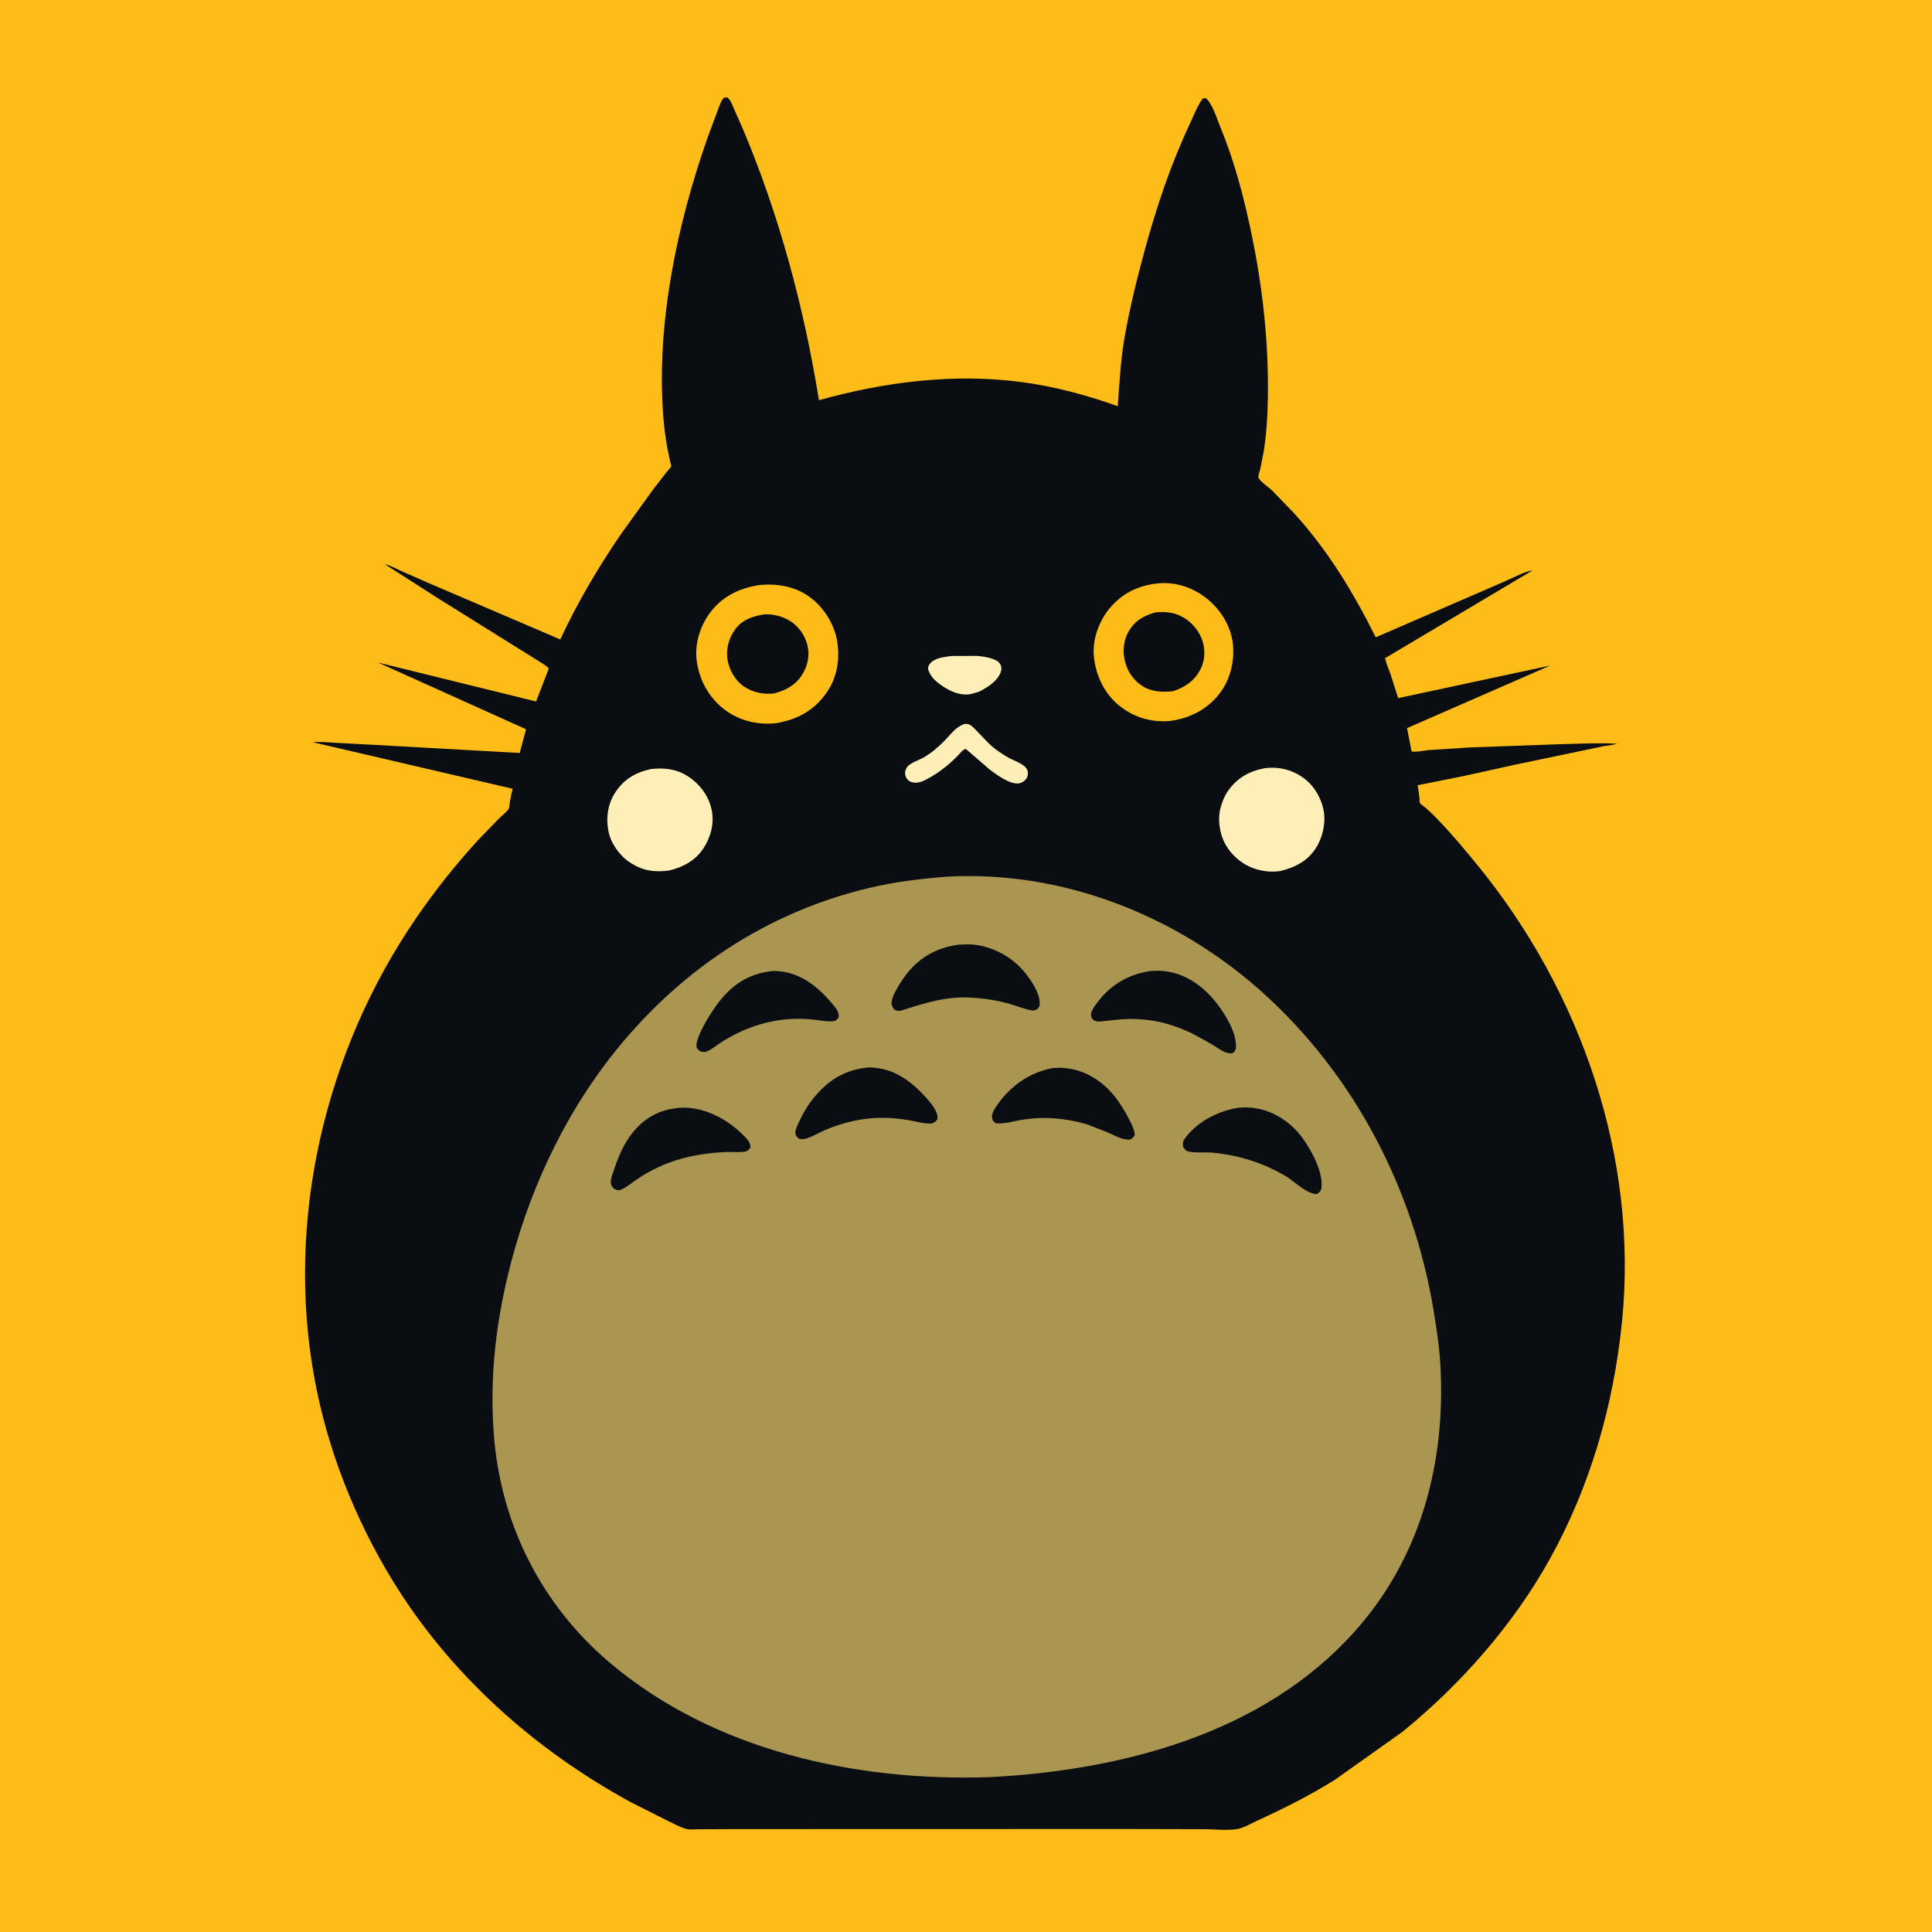
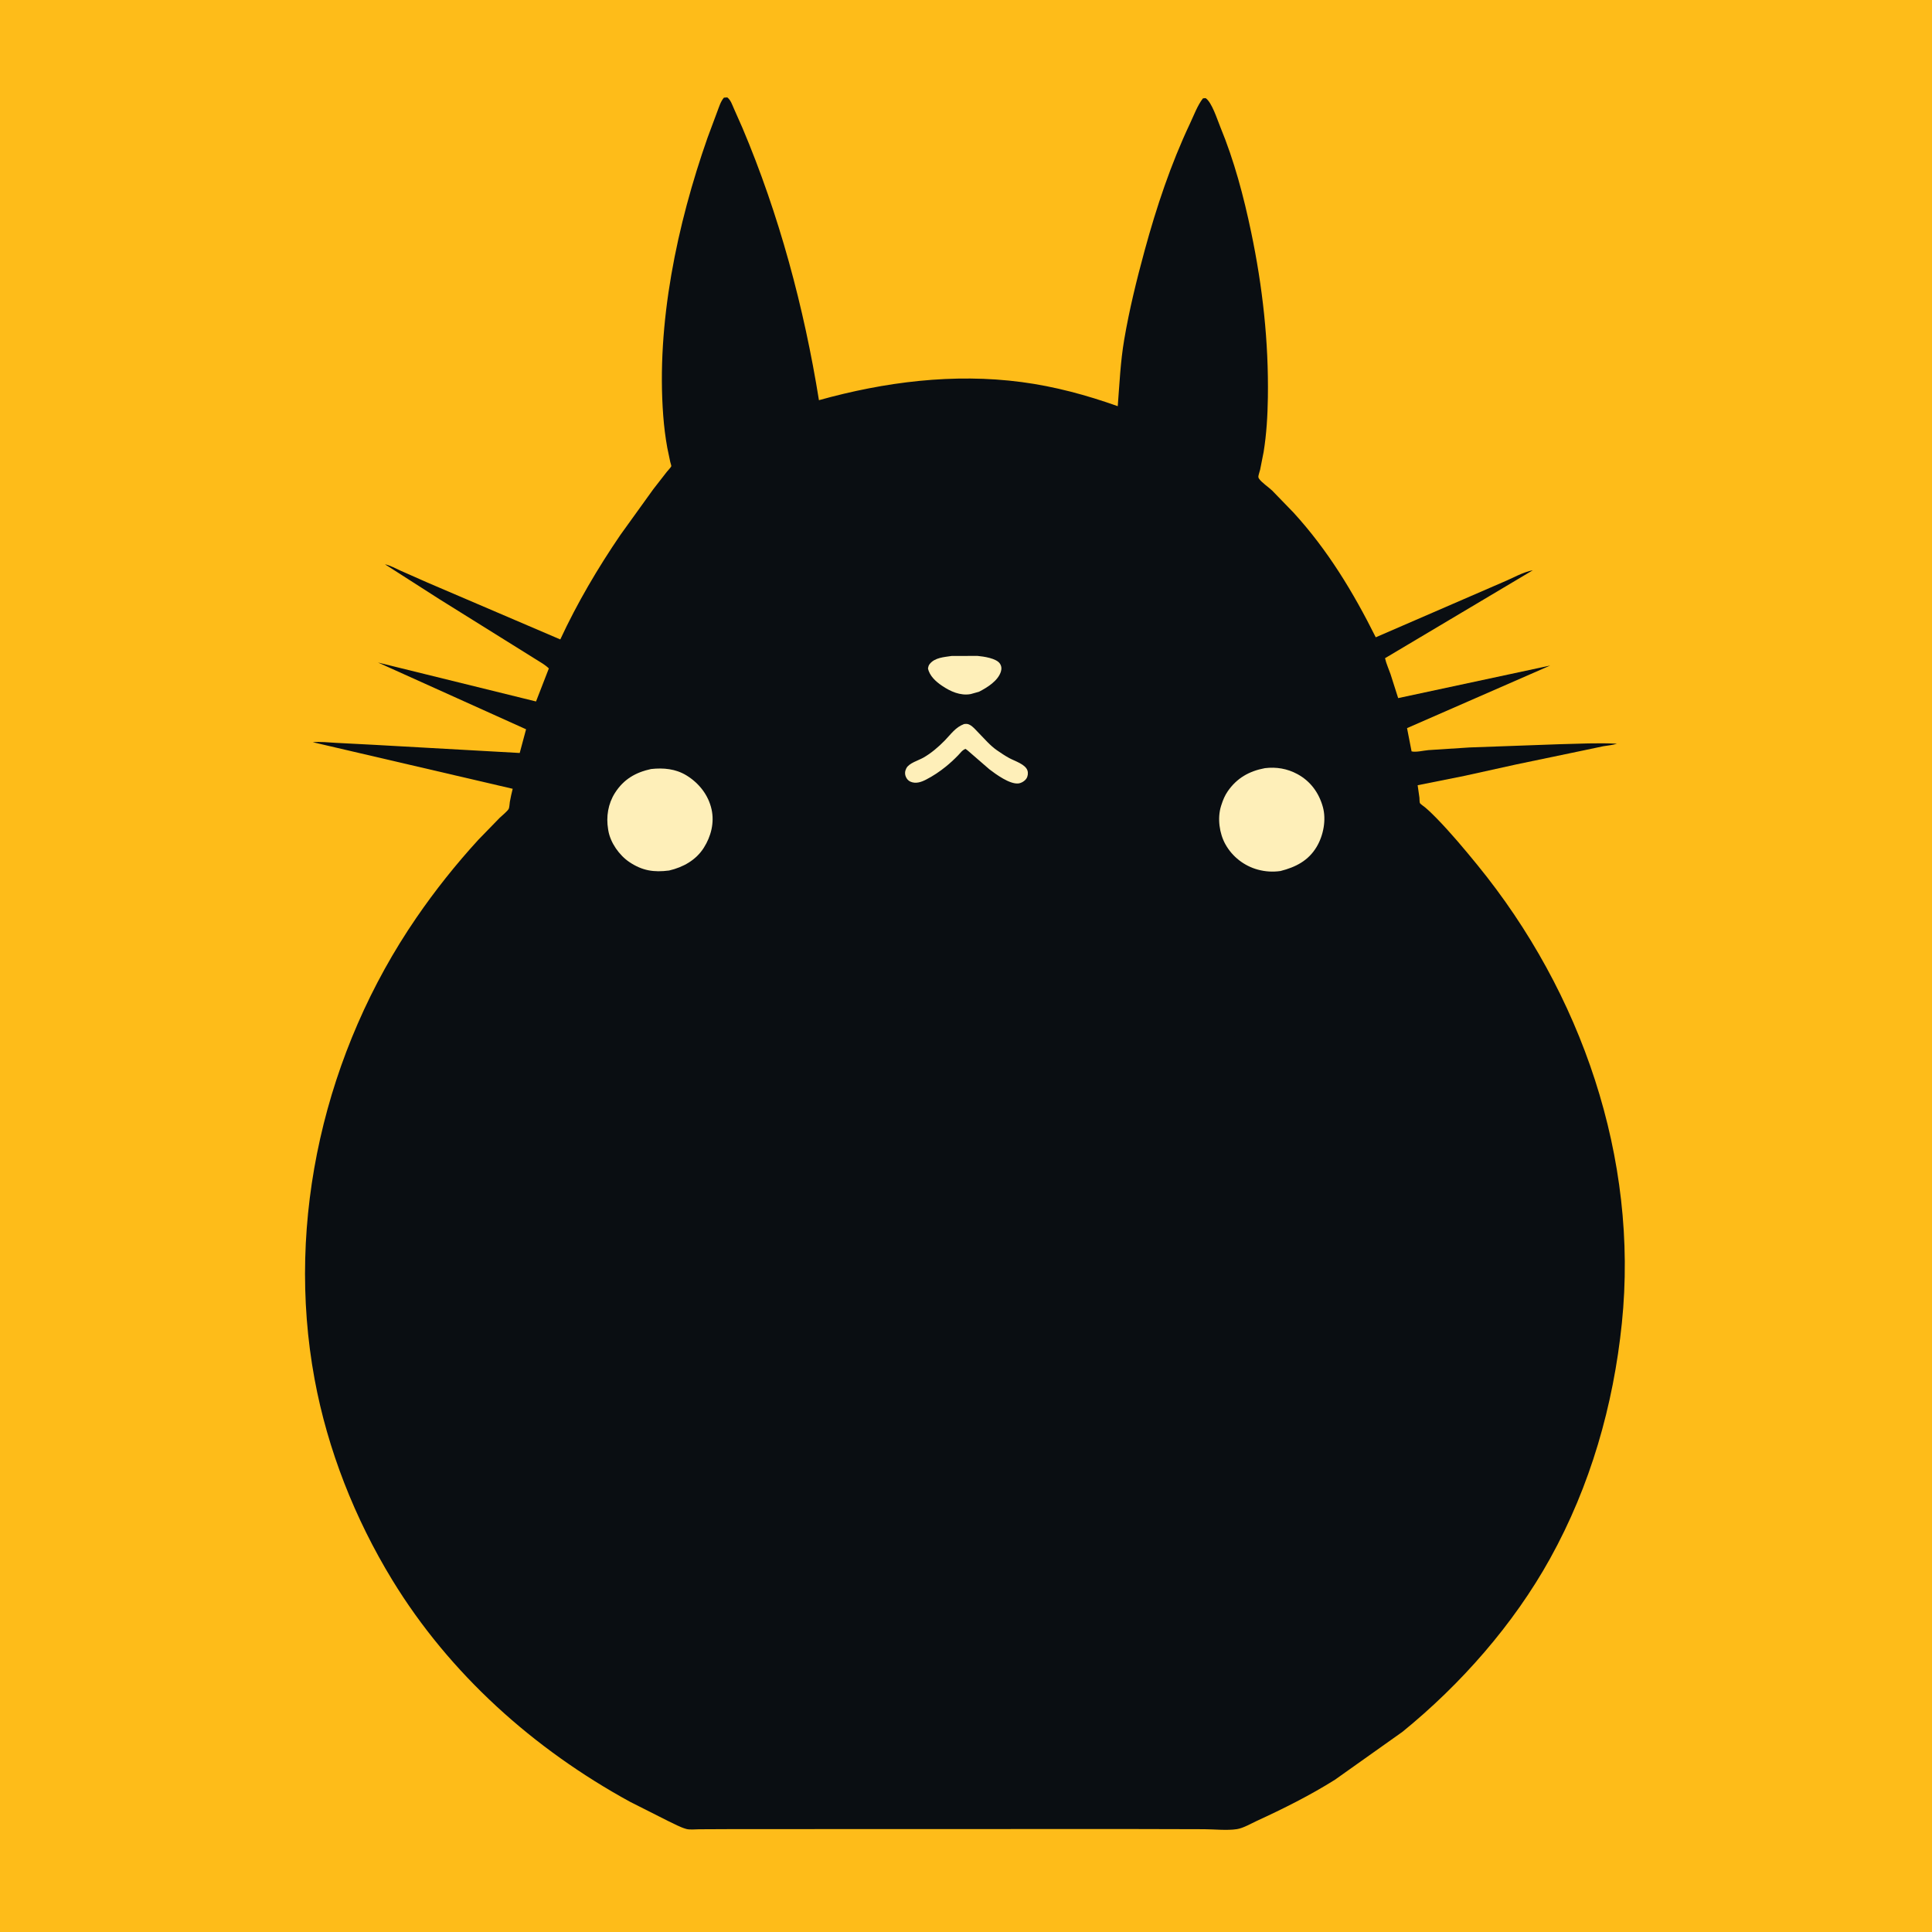
<svg xmlns="http://www.w3.org/2000/svg" version="1.1" style="display: block;" viewBox="0 0 2048 2048" width="1024" height="1024">
  <path transform="translate(0,0)" fill="rgb(254,188,25)" d="M -0 -0 L 2048 0 L 2048 2048 L -0 2048 L -0 -0 z" />
  <path transform="translate(0,0)" fill="rgb(10,14,18)" d="M 767.404 103.5 L 770.975 103.259 C 774.772 106.284 776.032 110.875 777.986 115.161 L 787.012 135.568 C 825.816 227.259 852.352 326.015 868.115 424.216 C 937.796 404.789 1010.83 395.489 1083 405.019 C 1117.86 409.623 1151.81 418.796 1184.86 430.58 C 1186.73 406.812 1187.7 383.599 1191.71 360.011 C 1197.14 328.085 1204.89 296.619 1213.4 265.397 C 1225.92 219.498 1241.08 174.052 1261.42 130.982 C 1265.46 122.45 1269.4 111.637 1275.18 104.259 L 1278 104.024 C 1284.61 108.312 1290.41 126.928 1293.5 134.398 C 1308.35 170.384 1318.29 207.946 1326.26 245.98 C 1338.39 303.841 1344.9 362.166 1344 421.351 C 1343.71 440.633 1342.58 459.994 1339.51 479.052 L 1335.78 497.946 C 1335.38 499.701 1333.73 504.109 1333.94 505.745 C 1334.01 506.276 1334.23 506.79 1334.51 507.246 C 1336.96 511.209 1344.84 516.471 1348.54 520.018 L 1371.19 543.381 C 1407.54 583.169 1434.37 627.586 1458.36 675.565 L 1593.06 617.179 C 1603.05 613.101 1614.37 606.382 1624.85 604.5 L 1468.19 697.72 C 1469.49 703.497 1472.09 709.056 1474.03 714.65 L 1482.12 740.026 L 1643.29 705.49 L 1491.52 771.838 L 1496.33 796.493 C 1500.97 797.667 1509.22 795.552 1514.22 795.155 L 1557.73 792.337 L 1653.13 788.903 C 1673.36 788.401 1693.84 787.344 1714.05 788.357 C 1709.45 789.899 1704.28 790.214 1699.5 791.06 L 1677.45 795.705 L 1607.5 810.281 L 1552.5 822.418 L 1502.77 832.382 L 1504.65 845.56 C 1504.79 846.956 1504.68 850.152 1505.17 851.331 C 1505.53 852.197 1509.86 855.173 1510.75 855.93 C 1514.93 859.486 1518.83 863.275 1522.66 867.201 C 1537.97 882.912 1552.32 900.047 1566.18 917.039 C 1676.31 1052.04 1737.21 1227.78 1719.25 1402.51 C 1710.25 1489.97 1685.87 1575.06 1643.14 1652.15 C 1604.41 1722.02 1548.49 1785.53 1486.71 1835.77 L 1415.04 1886.63 C 1388.72 1903.16 1360.62 1917.19 1332.41 1930.16 C 1326.27 1932.98 1317.92 1937.92 1311.24 1938.95 C 1300.59 1940.6 1287.4 1939.07 1276.41 1939.03 L 1196.67 1938.83 L 908.755 1938.89 L 773.5 1938.95 L 740.996 1939.1 C 736.904 1939.11 731.304 1939.82 727.458 1938.76 C 721.049 1936.99 714.291 1933.19 708.276 1930.37 L 668.074 1910.09 C 565.964 1854.29 476.681 1774.57 415.785 1674.79 C 376.171 1609.88 347.34 1536.93 333.5 1462.11 C 302.233 1293.06 344.517 1113.9 441.418 972.781 C 461.505 943.526 483.189 916.323 507.129 890.132 L 529.827 866.782 C 532.051 864.617 538.391 859.602 539.352 857.188 C 540.064 855.401 540.123 851.987 540.455 849.989 C 541.23 845.329 542.361 840.737 543.476 836.149 L 331.575 786.772 C 339.549 786.017 347.994 787.022 356 787.443 L 397.586 789.604 L 550.916 798.193 L 557.655 773.066 L 400.758 702.325 L 568.212 743.592 L 581.801 708.558 C 577.859 704.68 572.268 701.571 567.587 698.652 L 543.005 683.311 L 465.653 635.063 L 408.073 598.179 C 413.78 599.396 419.534 602.659 424.871 605.059 L 453.11 617.54 L 593.93 677.832 C 611.848 639.272 633.691 602.17 657.627 567.061 L 692.523 518.583 L 706.967 500.018 C 707.792 498.976 711.375 495.224 711.616 494.17 C 711.727 493.684 710.663 490.353 710.495 489.657 L 707.347 474.639 C 705.317 463.486 703.928 452.148 703.066 440.843 C 695.599 342.844 717.685 238.153 750.02 146 L 760.397 118.151 C 762.344 113.118 763.846 107.647 767.404 103.5 z" />
  <path transform="translate(0,0)" fill="rgb(254,239,185)" d="M 1008.73 695.353 L 1036.2 695.284 C 1042.71 695.911 1056.2 697.752 1059.97 703.5 C 1061.71 706.143 1061.9 709.029 1060.96 712 C 1057.85 721.846 1046.41 728.838 1037.79 733.28 L 1029 735.743 C 1018.01 737.77 1007.36 732.911 998.469 726.874 C 992.025 722.497 985.24 716.4 983.699 708.5 C 984.048 706.708 984.33 705.384 985.488 703.919 C 990.939 697.018 1000.66 696.597 1008.73 695.353 z" />
  <path transform="translate(0,0)" fill="rgb(254,239,185)" d="M 1022 767.5 C 1024.5 767.281 1025.74 767.15 1028.06 768.4 C 1031.46 770.226 1034.57 774.001 1037.26 776.747 C 1043.45 783.046 1049.59 790.349 1056.87 795.366 C 1061.11 798.283 1065.4 801.183 1069.92 803.638 C 1075.76 806.81 1087.11 810.15 1089.19 816.904 C 1090.01 819.573 1089.56 822.951 1088.04 825.284 C 1086.32 827.907 1082.67 830.14 1079.5 830.481 C 1070.32 831.467 1055.79 820.86 1048.74 815.45 L 1025.68 795.461 L 1023.5 793.844 C 1020.13 795.031 1017.98 798.254 1015.52 800.792 C 1011.45 804.988 1007.17 808.949 1002.63 812.626 C 996.127 817.887 989.115 822.594 981.669 826.414 C 976.48 829.076 970.816 831.068 965.142 828.612 C 962.858 827.623 961.171 825.671 960.232 823.403 C 958.94 820.282 959.23 817.425 960.743 814.425 C 963.532 808.898 973.445 806.171 978.657 803.232 C 986.992 798.531 994.845 791.776 1001.5 784.964 C 1008.19 778.117 1012.74 770.998 1022 767.5 z" />
  <path transform="translate(0,0)" fill="rgb(254,239,185)" d="M 690.144 815.202 C 703.231 813.73 716.33 814.971 727.764 822.016 C 740.972 830.153 750.944 842.723 754.309 858.072 C 757.41 872.216 753.684 886.592 746.116 898.602 C 737.8 911.798 724.143 919.321 709.289 922.785 C 693.141 924.88 680.913 923.025 667.224 913.864 C 656.477 906.672 647.123 893.415 644.875 880.583 L 644.622 879.024 C 642.387 865.664 644.58 852.012 651.905 840.496 C 661.064 826.096 673.747 818.738 690.144 815.202 z" />
  <path transform="translate(0,0)" fill="rgb(254,239,185)" d="M 1340.79 814.288 C 1352.92 812.79 1364.55 814.744 1375.34 820.597 C 1389.13 828.076 1398.09 840.331 1402.28 855.379 C 1406.07 869.003 1402.88 885.55 1395.79 897.527 C 1387.02 912.338 1373.57 919.188 1357.32 923.322 C 1349.14 924.451 1341.43 924.019 1333.43 921.858 C 1318.88 917.929 1306.33 908.162 1299 895.012 C 1292.54 883.42 1290.36 867.391 1294.32 854.527 L 1294.82 853 C 1296.44 847.926 1298.43 843.159 1301.48 838.754 C 1311.17 824.746 1324.22 817.396 1340.79 814.288 z" />
-   <path transform="translate(0,0)" fill="rgb(254,188,25)" d="M 1227.74 618.404 C 1245.03 616.664 1262.61 622.195 1276.54 632.37 C 1291.88 643.581 1304 661.47 1306.63 680.442 C 1309.24 699.277 1304.56 719.995 1292.84 735.125 C 1279.59 752.238 1261.01 761.54 1239.84 764.326 C 1220.03 765.849 1201.49 760.304 1186.11 747.723 C 1170.29 734.782 1161.38 715.447 1159.5 695.345 C 1157.88 678.051 1165.04 658.42 1175.96 645.186 C 1189.49 628.782 1206.73 620.517 1227.74 618.404 z" />
  <path transform="translate(0,0)" fill="rgb(10,14,18)" d="M 1224.97 649.141 C 1234 648.399 1242.25 648.736 1250.61 652.525 C 1261.43 657.433 1270.15 666.832 1274.2 678.013 C 1277.83 688.053 1277.55 699.389 1272.8 709 C 1266.67 721.428 1256.39 728.412 1243.48 732.707 C 1234.01 733.723 1224.35 733.586 1215.5 729.654 C 1205.36 725.152 1197.17 715.485 1193.67 705.031 C 1189.78 693.407 1190.11 680.906 1196.06 669.971 C 1202.5 658.152 1212.42 652.575 1224.97 649.141 z" />
-   <path transform="translate(0,0)" fill="rgb(254,188,25)" d="M 803.872 620.332 C 822.25 618.207 841.436 621.174 856.923 631.842 C 871.994 642.223 883.771 660.162 887.149 678.187 C 890.736 697.331 887.753 717.471 876.597 733.687 C 863.406 752.862 845.88 762.513 823.275 766.541 C 804.603 768.66 785.991 764.688 770.47 753.923 C 753.246 741.977 742.412 723.647 738.897 703.084 C 735.782 684.859 741.277 665.327 752.01 650.434 C 764.794 632.695 782.723 623.868 803.872 620.332 z" />
  <path transform="translate(0,0)" fill="rgb(10,14,18)" d="M 809.647 651.287 C 818.538 650.622 828.176 652.947 835.93 657.316 C 845.907 662.937 853.166 672.835 855.899 683.895 C 858.559 694.659 856.206 705.771 850.393 715.119 C 843.504 726.196 832.922 731.889 820.639 735.038 C 809.469 736.47 798.283 734.063 788.833 727.861 C 779.854 721.969 773.308 710.883 771.375 700.383 C 769.245 688.818 772.275 677.002 779.064 667.5 C 786.602 656.951 797.487 653.365 809.647 651.287 z" />
-   <path transform="translate(0,0)" fill="rgb(171,150,81)" d="M 1002.26 929.418 L 1004.07 929.313 C 1126.28 922.567 1246.67 970.129 1337.2 1051.05 C 1434.89 1138.37 1498.19 1259.5 1519.53 1388.45 C 1522.8 1408.17 1525.84 1428.27 1526.92 1448.25 C 1532.53 1551.87 1505.6 1652.12 1435.19 1730.37 C 1338.29 1838.05 1188.67 1876.67 1049.02 1883.84 C 907.37 1888.66 756.543 1855.81 646.274 1762.43 C 573.898 1701.14 530.904 1615.71 523.533 1521.36 C 518.636 1458.68 526.125 1397.44 542.13 1336.84 C 564.699 1251.38 604.637 1169.92 662.086 1102.4 C 730.312 1022.23 818.183 965.844 921.054 941.345 C 947.866 934.96 974.825 931.6 1002.26 929.418 z" />
  <path transform="translate(0,0)" fill="rgb(10,14,18)" d="M 818.336 1029.37 C 820.82 1029.15 823.461 1029.41 825.954 1029.61 C 849.41 1031.46 868.026 1046.87 882.452 1064.29 C 886.123 1068.72 889.593 1072.43 888.998 1078.5 C 886.894 1081.16 886.042 1082.38 882.5 1082.6 C 874.748 1083.07 865.688 1080.95 857.851 1080.38 C 833.355 1078.59 811.099 1082.56 788.615 1092.01 C 780.764 1095.47 773.416 1099.38 766.082 1103.84 C 761.077 1106.88 752.588 1114.32 747 1115.16 C 745.849 1115.33 743.725 1114.76 742.5 1114.61 C 740.244 1112.66 738.29 1111.81 738.238 1108.5 C 738.067 1097.56 755.059 1070.95 762.139 1062.01 C 777.358 1042.78 793.873 1032.31 818.336 1029.37 z" />
-   <path transform="translate(0,0)" fill="rgb(10,14,18)" d="M 921.584 1131.42 C 929.78 1131.82 937.281 1133.02 945 1136.02 C 959.077 1141.49 971.018 1151.76 981.053 1162.8 C 985.392 1167.57 990.308 1173.34 992.722 1179.38 C 993.496 1181.32 994.496 1184.79 993.437 1186.64 C 992.041 1189.07 989.456 1190.82 986.616 1190.98 C 979.586 1191.38 970.251 1188.59 963.18 1187.39 C 943.155 1183.99 924.651 1184.02 904.769 1188.23 C 894.488 1190.45 883.626 1193.95 874 1198.17 C 867.631 1200.96 861.411 1204.93 854.715 1206.85 C 851.537 1207.76 849.644 1207.77 846.5 1206.84 C 844.754 1204.91 843.009 1203.34 843.092 1200.5 C 843.19 1197.14 845.03 1193.57 846.39 1190.54 C 851.011 1180.22 856.724 1170.64 864.047 1162 C 879.669 1143.56 897.531 1133.47 921.584 1131.42 z" />
-   <path transform="translate(0,0)" fill="rgb(10,14,18)" d="M 719.6 1174.4 L 723.614 1174.18 C 747.359 1173.75 770.959 1186.41 787.5 1202.9 C 791.544 1206.93 795.518 1210.42 795.538 1216.5 C 793.534 1219 792.348 1220.44 789 1220.88 C 782.158 1221.78 774.59 1220.87 767.63 1221.25 C 743.497 1222.58 720.534 1226.82 698.467 1236.98 C 689.942 1240.74 681.502 1245.79 673.832 1251.08 C 669.03 1254.39 663.904 1258.72 658.5 1260.98 C 655.241 1262.34 653.932 1261.58 650.835 1260.22 C 649.019 1258.19 647.652 1256.6 647.484 1253.76 C 647.24 1249.65 649.304 1244.58 650.617 1240.64 C 655.314 1226.57 661.281 1212.05 670.75 1200.47 C 683.833 1184.46 698.92 1176.4 719.6 1174.4 z" />
-   <path transform="translate(0,0)" fill="rgb(10,14,18)" d="M 1115.71 1132.26 L 1116.76 1132.15 C 1136.51 1130.61 1153.84 1136.85 1169.05 1149.36 C 1180.94 1159.14 1189.37 1172.03 1196.42 1185.55 C 1199.27 1191.03 1202.28 1196.79 1202.94 1203 C 1201.4 1206.07 1200.82 1206.28 1198 1208 C 1189.59 1208.61 1181.46 1203.56 1173.91 1200.3 L 1152.07 1191.76 C 1128.78 1185.15 1106.95 1183.25 1082.96 1187.11 C 1074.02 1188.55 1064.56 1191.59 1055.5 1190.76 C 1053.5 1188.98 1052.26 1188.34 1051.69 1185.6 C 1050.75 1181.01 1053.83 1176.16 1056.3 1172.5 C 1070.32 1151.63 1091 1136.89 1115.71 1132.26 z" />
+   <path transform="translate(0,0)" fill="rgb(10,14,18)" d="M 1115.71 1132.26 L 1116.76 1132.15 C 1136.51 1130.61 1153.84 1136.85 1169.05 1149.36 C 1180.94 1159.14 1189.37 1172.03 1196.42 1185.55 C 1199.27 1191.03 1202.28 1196.79 1202.94 1203 C 1201.4 1206.07 1200.82 1206.28 1198 1208 C 1189.59 1208.61 1181.46 1203.56 1173.91 1200.3 L 1152.07 1191.76 C 1128.78 1185.15 1106.95 1183.25 1082.96 1187.11 C 1074.02 1188.55 1064.56 1191.59 1055.5 1190.76 C 1050.75 1181.01 1053.83 1176.16 1056.3 1172.5 C 1070.32 1151.63 1091 1136.89 1115.71 1132.26 z" />
  <path transform="translate(0,0)" fill="rgb(10,14,18)" d="M 1312.07 1174.33 C 1317.8 1173.78 1323.86 1173.7 1329.57 1174.52 C 1350.35 1177.51 1368.32 1189.57 1380.69 1206.29 C 1389.86 1218.66 1403.63 1244.08 1400.62 1259.95 C 1400.06 1262.93 1398.37 1264.19 1395.97 1265.72 C 1385.68 1265.84 1373.1 1253.42 1364.56 1247.73 C 1340.25 1233.08 1313.76 1224.56 1285.54 1221.89 C 1277.46 1221.12 1267.71 1222.38 1260 1220.72 C 1256.8 1220.03 1255.79 1217.97 1254.08 1215.5 C 1253.83 1212.35 1253.62 1210.31 1255.5 1207.61 C 1268.09 1189.52 1290.82 1177.83 1312.07 1174.33 z" />
  <path transform="translate(0,0)" fill="rgb(10,14,18)" d="M 1219.25 1029.34 L 1226.79 1029.06 C 1247.86 1028.87 1266.56 1038.91 1281.07 1053.55 C 1293.39 1065.98 1311.36 1092.08 1310.15 1110.5 C 1309.95 1113.66 1308.84 1114.47 1306.57 1116.5 C 1298.31 1117.45 1292.14 1111.51 1285.34 1107.42 L 1265.31 1096.32 C 1250.19 1088.93 1234.13 1083.3 1217.36 1081.32 C 1210.2 1080.48 1202.9 1079.98 1195.69 1080.16 C 1187.62 1080.36 1179.53 1081.45 1171.5 1082.27 C 1168.31 1082.6 1163.48 1083.53 1160.5 1082.02 C 1158.3 1080.9 1157.27 1079.93 1156.7 1077.5 C 1155.5 1072.39 1160.24 1066.65 1163.11 1062.82 C 1177.1 1044.09 1196.13 1032.78 1219.25 1029.34 z" />
  <path transform="translate(0,0)" fill="rgb(10,14,18)" d="M 1016.55 1001.35 L 1025.56 1001.04 C 1045.57 1000.95 1066.77 1010.65 1080.78 1024.71 C 1089.53 1033.51 1102.75 1051.41 1102.14 1064.26 C 1102.03 1066.42 1101.54 1067.81 1099.87 1069.23 C 1097.56 1071.21 1095.96 1071.47 1093 1070.93 C 1085.91 1069.63 1078.65 1066.62 1071.68 1064.58 C 1057.6 1060.47 1043.88 1058.27 1029.25 1057.54 C 1004.51 1055.91 981.132 1062.91 957.996 1070.42 C 953.62 1071.84 951.888 1072.19 947.869 1070.14 C 946.654 1068.32 945.641 1066.86 945.178 1064.68 C 943.583 1057.17 956.248 1038.65 960.753 1032.82 C 974.932 1014.48 993.681 1004.28 1016.55 1001.35 z" />
</svg>